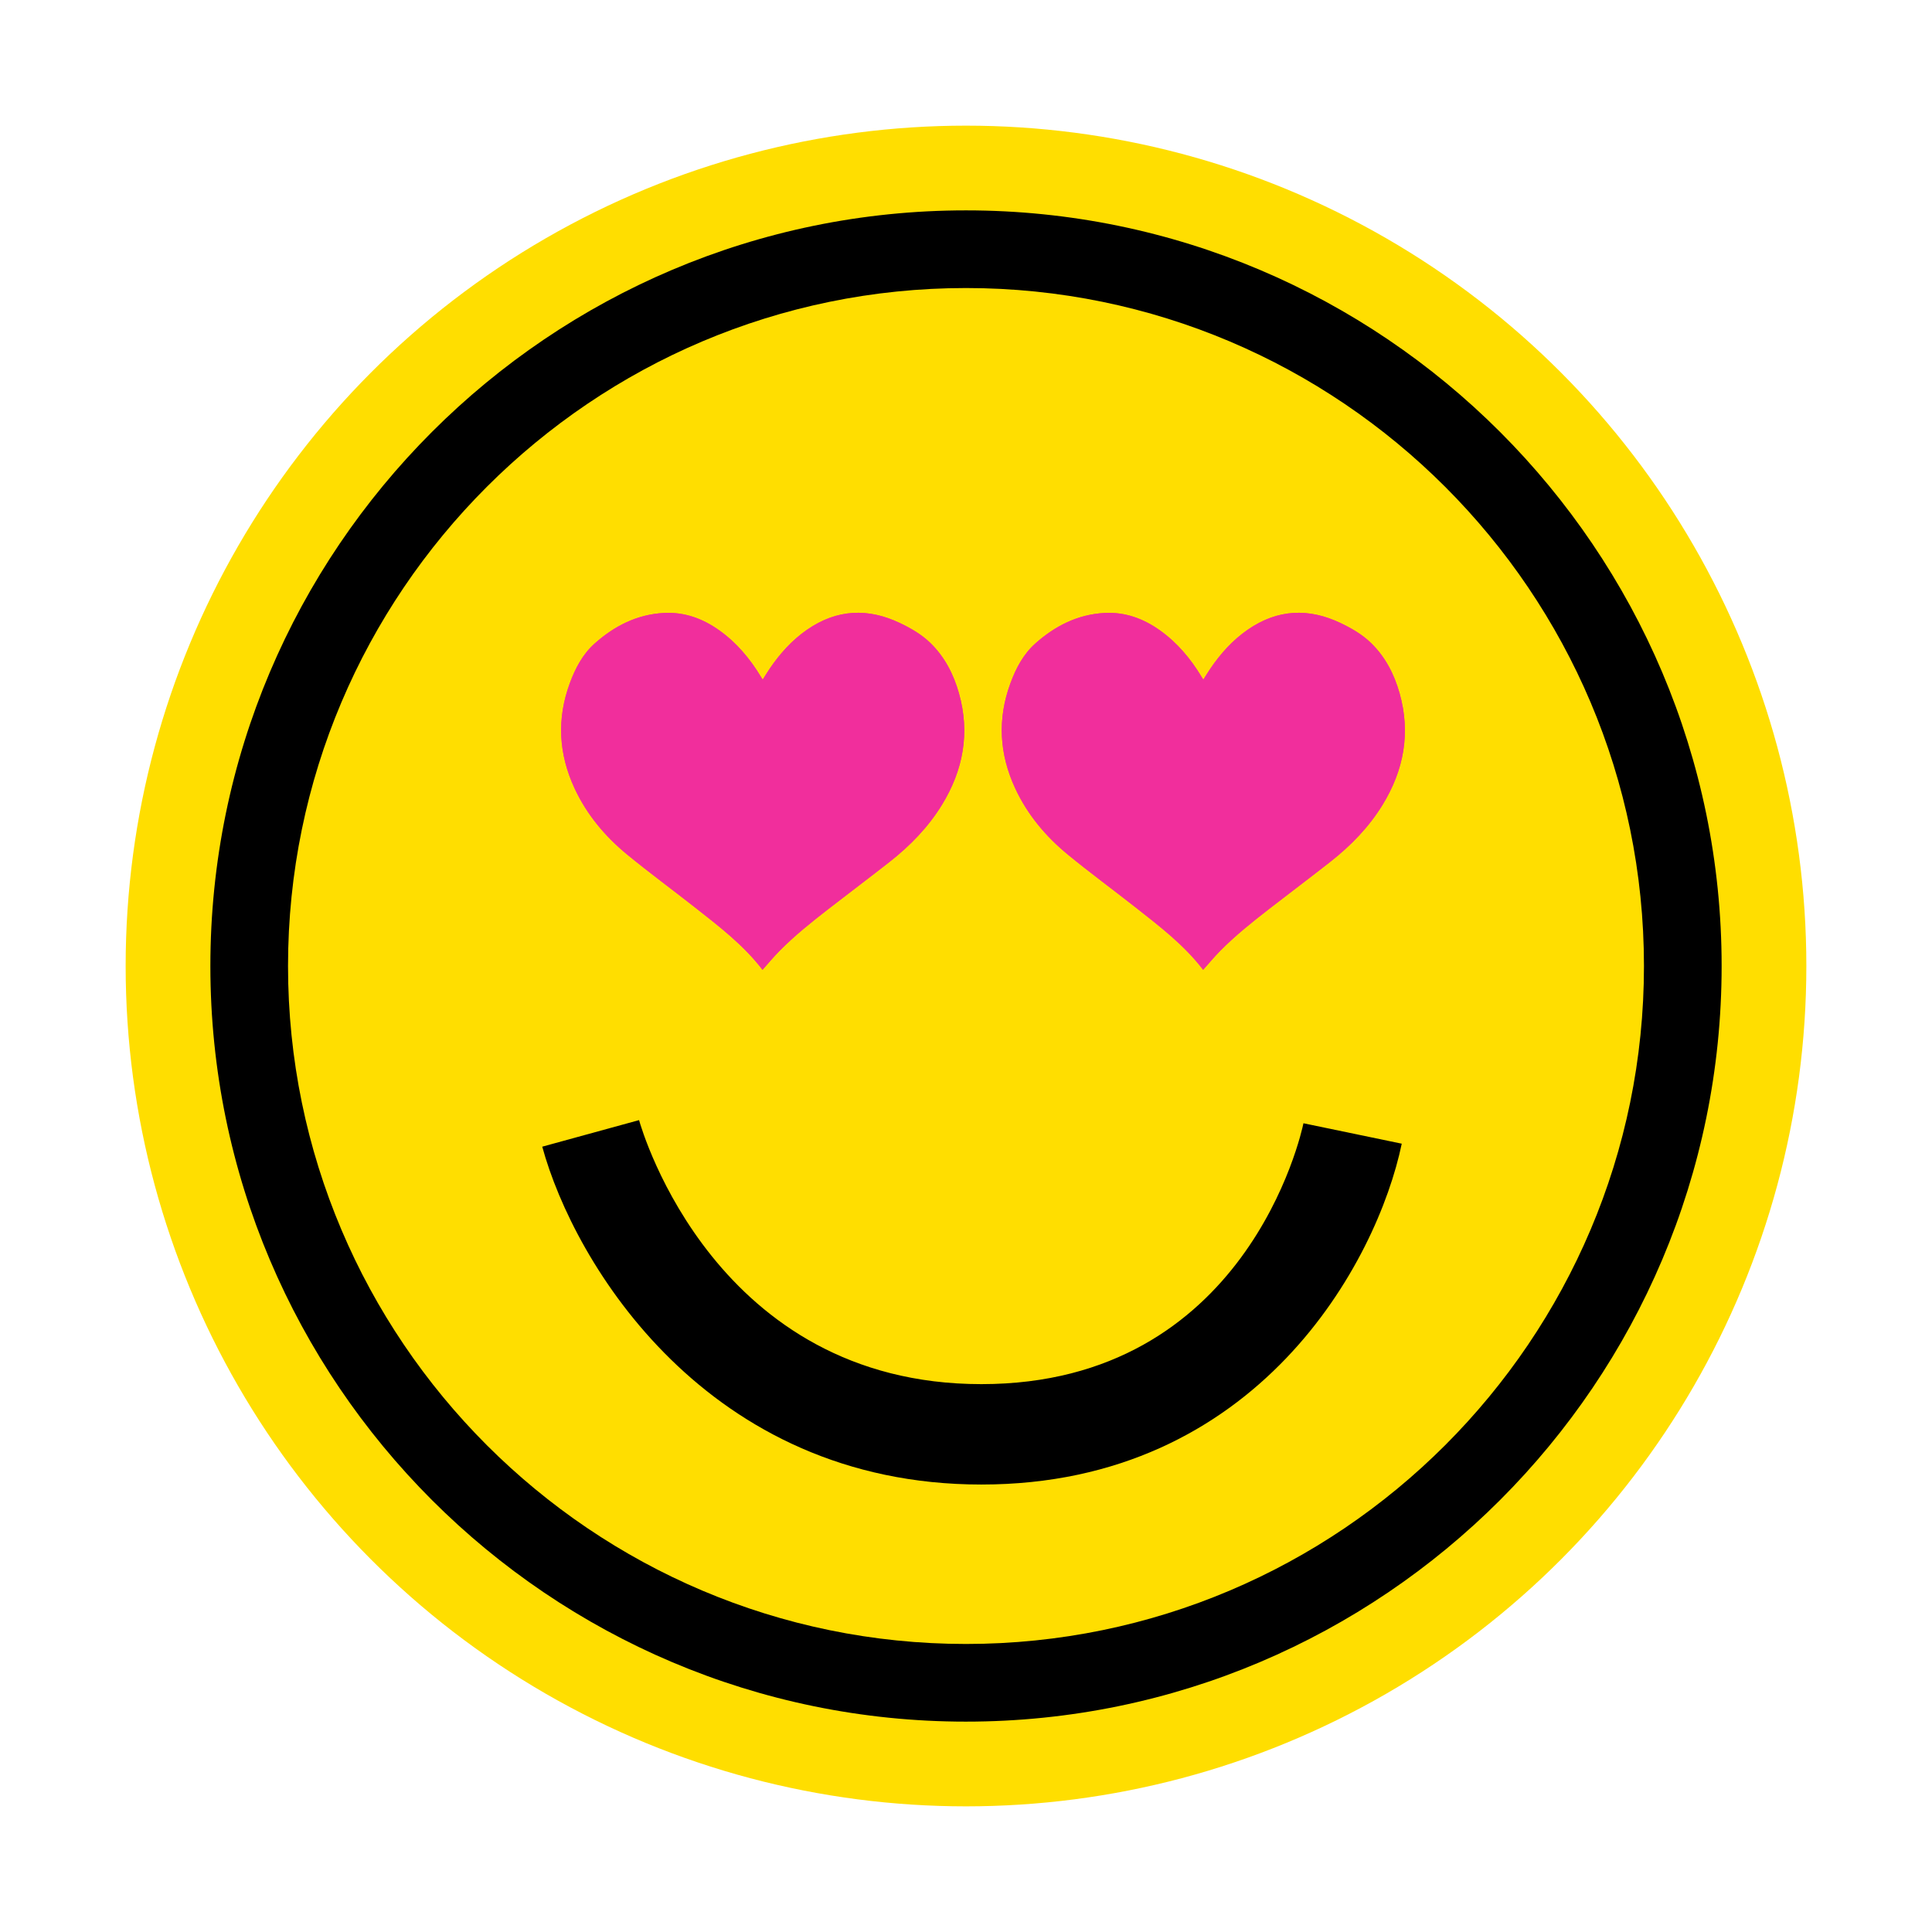
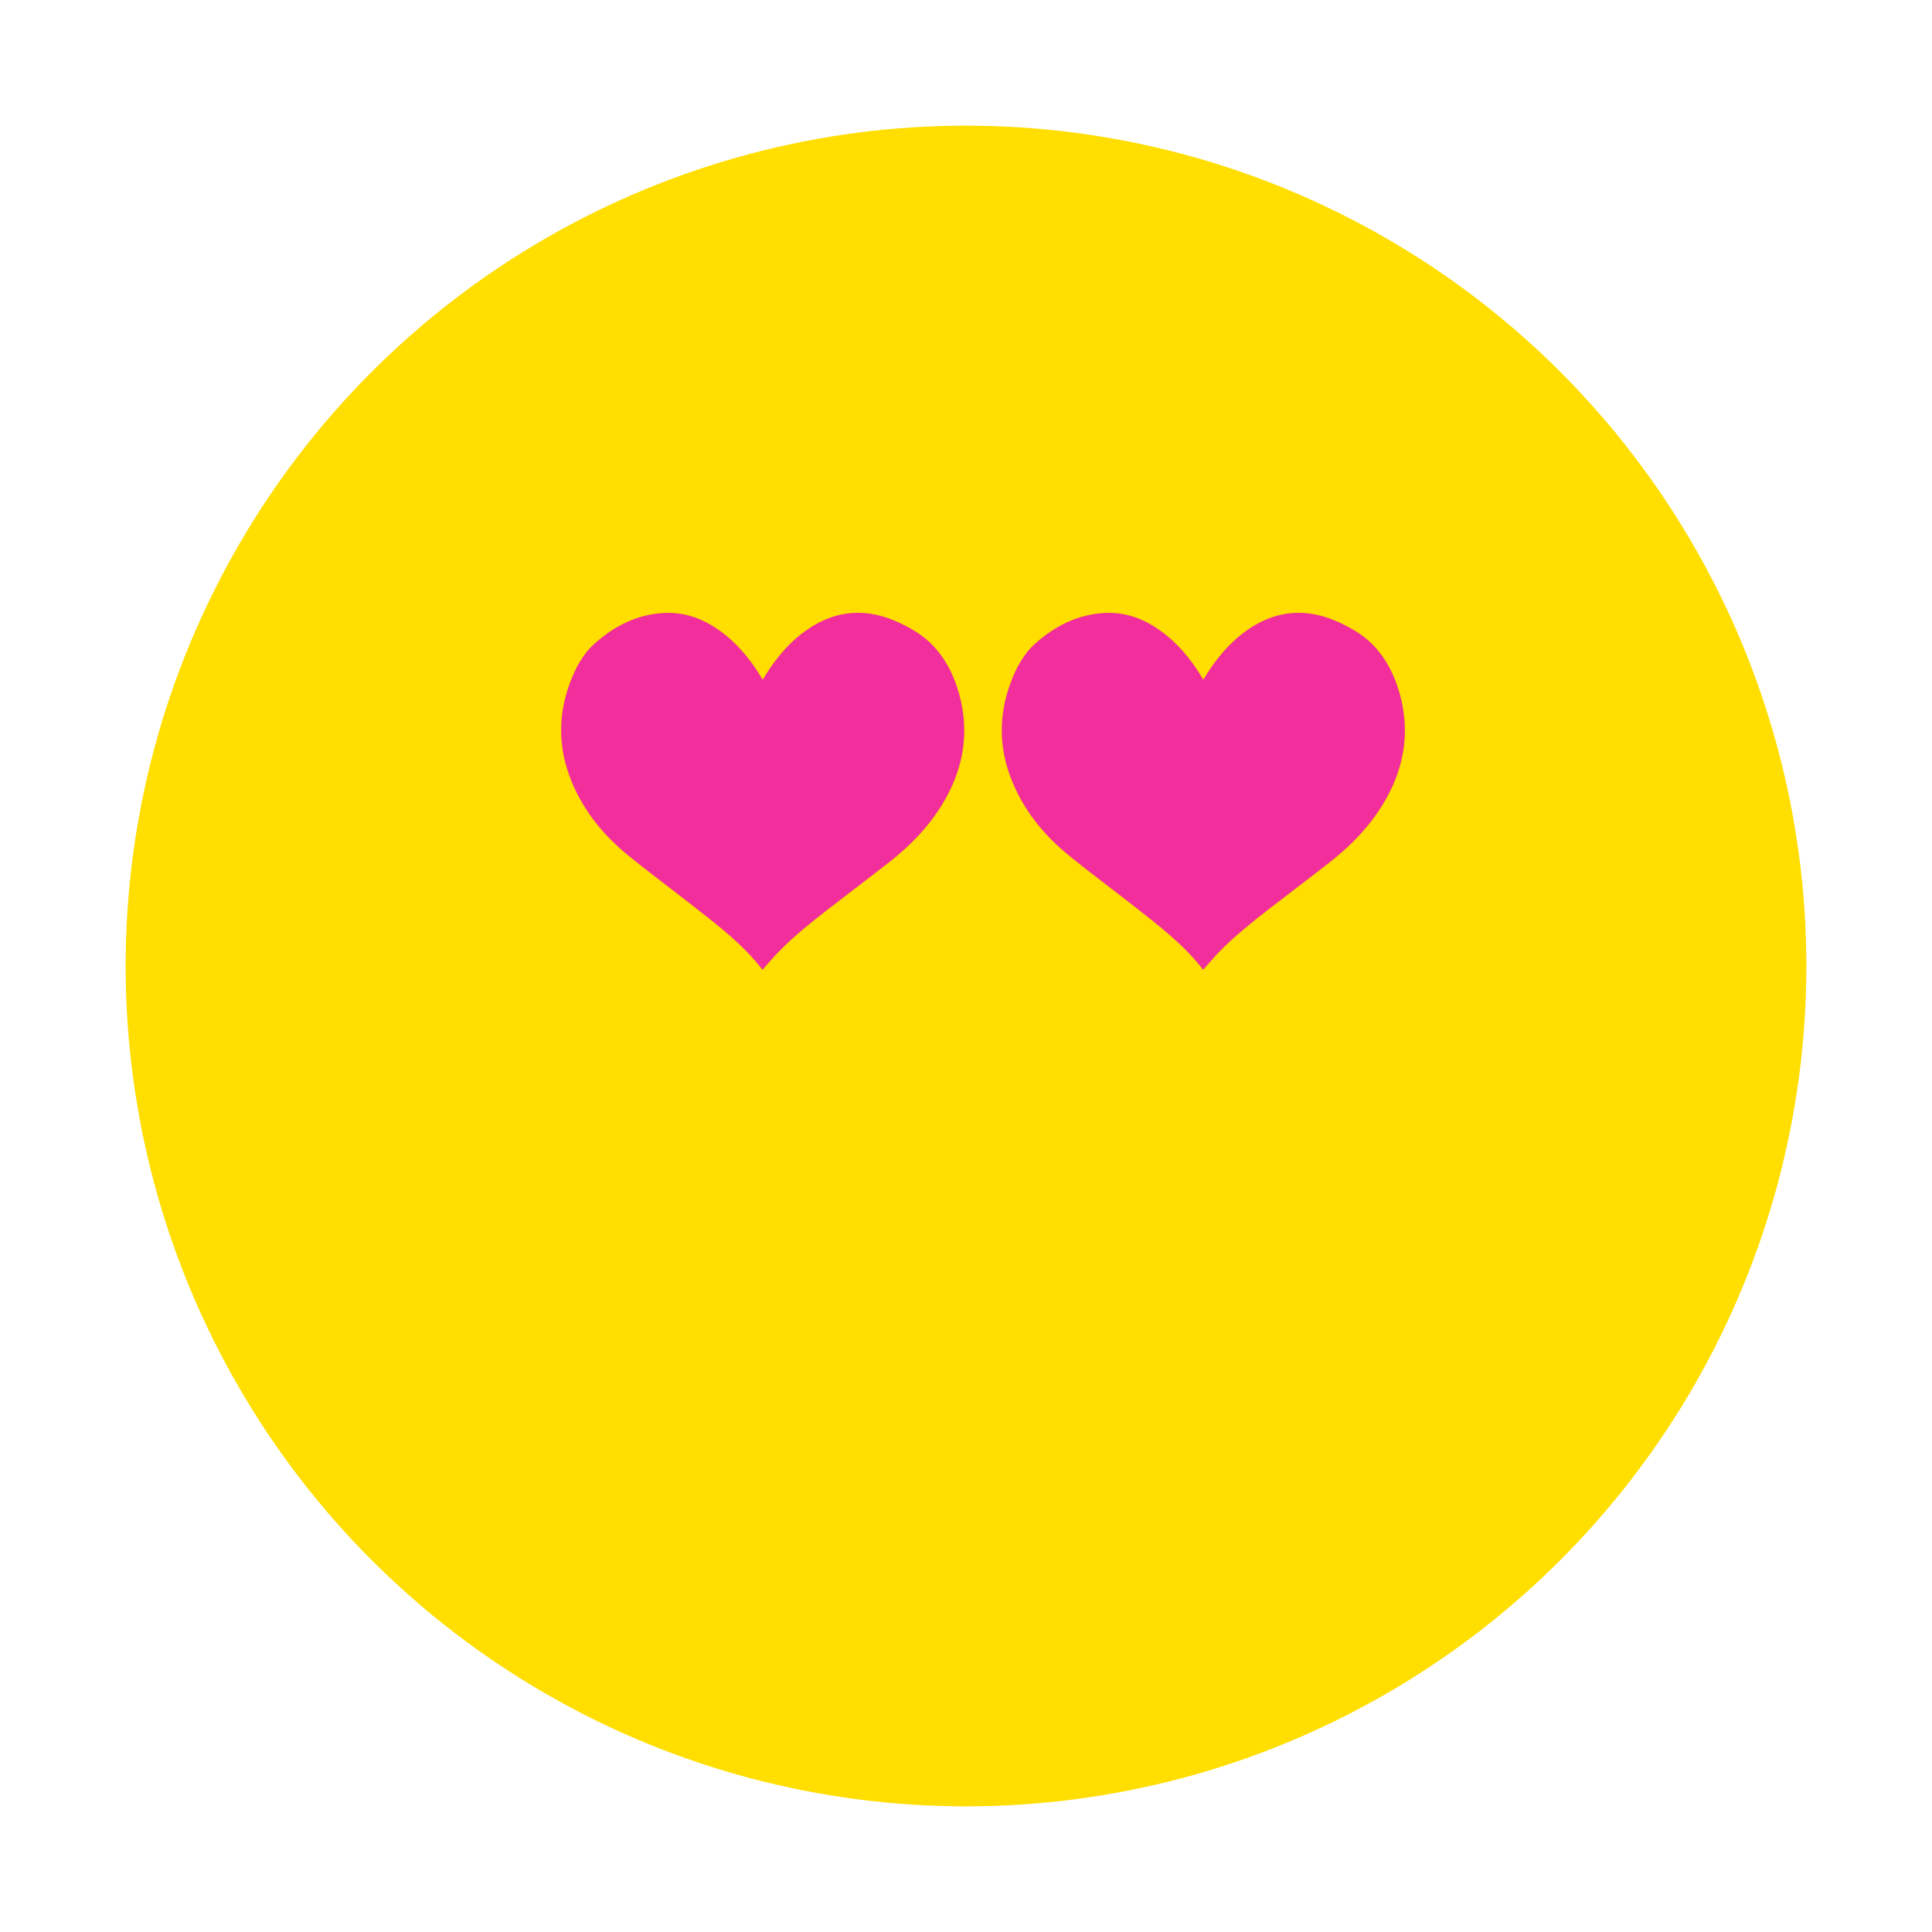
<svg xmlns="http://www.w3.org/2000/svg" id="love_hearts" data-name="love hearts" viewBox="0 0 500 500">
  <defs>
    <style>
      .cls-1 {
        fill: #f12e9c;
      }

      .cls-2 {
        fill: #ffde00;
      }
    </style>
  </defs>
  <circle class="cls-2" cx="250" cy="250" r="217.481" />
-   <path d="m250,445.557c-107.83,0-195.556-87.727-195.556-195.556S142.17,54.444,250,54.444s195.556,87.727,195.556,195.556-87.727,195.556-195.556,195.556Zm0-371.015c-96.749,0-175.459,78.71-175.459,175.459s78.71,175.456,175.459,175.456,175.456-78.707,175.456-175.456-78.707-175.459-175.456-175.459Z" />
-   <path d="m253.987,384.195c-71.037,0-105.405-57.194-113.653-87.436l25.056-6.875c.78,2.79,19.896,68.328,88.597,68.328,68.529,0,82.774-64.759,83.346-67.514l25.438,5.284c-6.339,30.512-37.233,88.212-108.784,88.212Z" />
  <g>
    <path class="cls-1" d="m311.372,250.981c1.46-1.632,2.847-3.316,4.372-4.863,3.932-3.986,8.301-7.475,12.717-10.899,5.249-4.07,10.56-8.059,15.785-12.159,5.318-4.173,9.996-8.963,13.553-14.76,5.527-9.007,7.311-18.608,4.409-28.89-1.388-4.919-3.674-9.385-7.376-12.986-2.27-2.208-5.001-3.795-7.845-5.154-8.324-3.979-16.365-3.617-24.045,1.681-3.944,2.721-7.084,6.223-9.752,10.169-.599.886-1.153,1.803-1.77,2.773-.171-.274-.308-.488-.439-.705-2.841-4.711-6.311-8.863-10.824-12.07-4.268-3.033-8.977-4.756-14.271-4.481-6.967.361-12.847,3.363-17.944,7.903-3.096,2.757-5.014,6.409-6.438,10.271-3.4,9.222-2.902,18.305,1.221,27.189,3.168,6.828,7.911,12.475,13.678,17.203,5.69,4.665,11.629,9.026,17.416,13.574,6.294,4.946,12.67,9.812,17.552,16.207Z" />
-     <path class="cls-1" d="m311.372,250.981c-4.882-6.395-11.258-11.261-17.552-16.207-5.787-4.548-11.726-8.908-17.416-13.574-5.767-4.729-10.51-10.376-13.678-17.203-4.122-8.884-4.621-17.967-1.221-27.189,1.424-3.861,3.342-7.513,6.438-10.271,5.097-4.54,10.977-7.541,17.944-7.903,5.294-.275,10.003,1.448,14.271,4.481,4.513,3.207,7.983,7.359,10.824,12.07.131.217.268.431.439.705.618-.971,1.171-1.888,1.77-2.773,2.668-3.946,5.808-7.448,9.752-10.169,7.68-5.298,15.721-5.66,24.045-1.681,2.844,1.359,5.575,2.946,7.845,5.154,3.702,3.601,5.988,8.067,7.376,12.986,2.902,10.283,1.119,19.884-4.409,28.89-3.557,5.797-8.236,10.587-13.553,14.76-5.225,4.1-10.537,8.089-15.785,12.159-4.417,3.425-8.785,6.913-12.717,10.899-1.526,1.547-2.913,3.231-4.372,4.863Z" />
  </g>
  <g>
    <path class="cls-1" d="m197.337,250.981c1.46-1.632,2.847-3.316,4.372-4.863,3.932-3.986,8.301-7.475,12.717-10.899,5.249-4.07,10.56-8.059,15.785-12.159,5.318-4.173,9.996-8.963,13.553-14.76,5.527-9.007,7.311-18.608,4.409-28.89-1.388-4.919-3.674-9.385-7.376-12.986-2.27-2.208-5.001-3.795-7.845-5.154-8.324-3.979-16.365-3.617-24.045,1.681-3.944,2.721-7.084,6.223-9.752,10.169-.599.886-1.153,1.803-1.77,2.773-.171-.274-.308-.488-.439-.705-2.841-4.711-6.311-8.863-10.824-12.07-4.268-3.033-8.977-4.756-14.271-4.481-6.967.361-12.847,3.363-17.944,7.903-3.096,2.757-5.014,6.409-6.438,10.271-3.4,9.222-2.902,18.305,1.221,27.189,3.168,6.828,7.911,12.475,13.678,17.203,5.69,4.665,11.629,9.026,17.416,13.574,6.294,4.946,12.67,9.812,17.552,16.207Z" />
-     <path class="cls-1" d="m197.337,250.981c-4.882-6.395-11.258-11.261-17.552-16.207-5.787-4.548-11.726-8.908-17.416-13.574-5.767-4.729-10.51-10.376-13.678-17.203-4.122-8.884-4.621-17.967-1.221-27.189,1.424-3.861,3.342-7.513,6.438-10.271,5.097-4.54,10.977-7.541,17.944-7.903,5.294-.275,10.003,1.448,14.271,4.481,4.513,3.207,7.983,7.359,10.824,12.07.131.217.268.431.439.705.618-.971,1.171-1.888,1.77-2.773,2.668-3.946,5.808-7.448,9.752-10.169,7.68-5.298,15.721-5.66,24.045-1.681,2.844,1.359,5.575,2.946,7.845,5.154,3.702,3.601,5.988,8.067,7.376,12.986,2.902,10.283,1.119,19.884-4.409,28.89-3.557,5.797-8.236,10.587-13.553,14.76-5.225,4.1-10.537,8.089-15.785,12.159-4.417,3.425-8.785,6.913-12.717,10.899-1.526,1.547-2.913,3.231-4.372,4.863Z" />
  </g>
</svg>